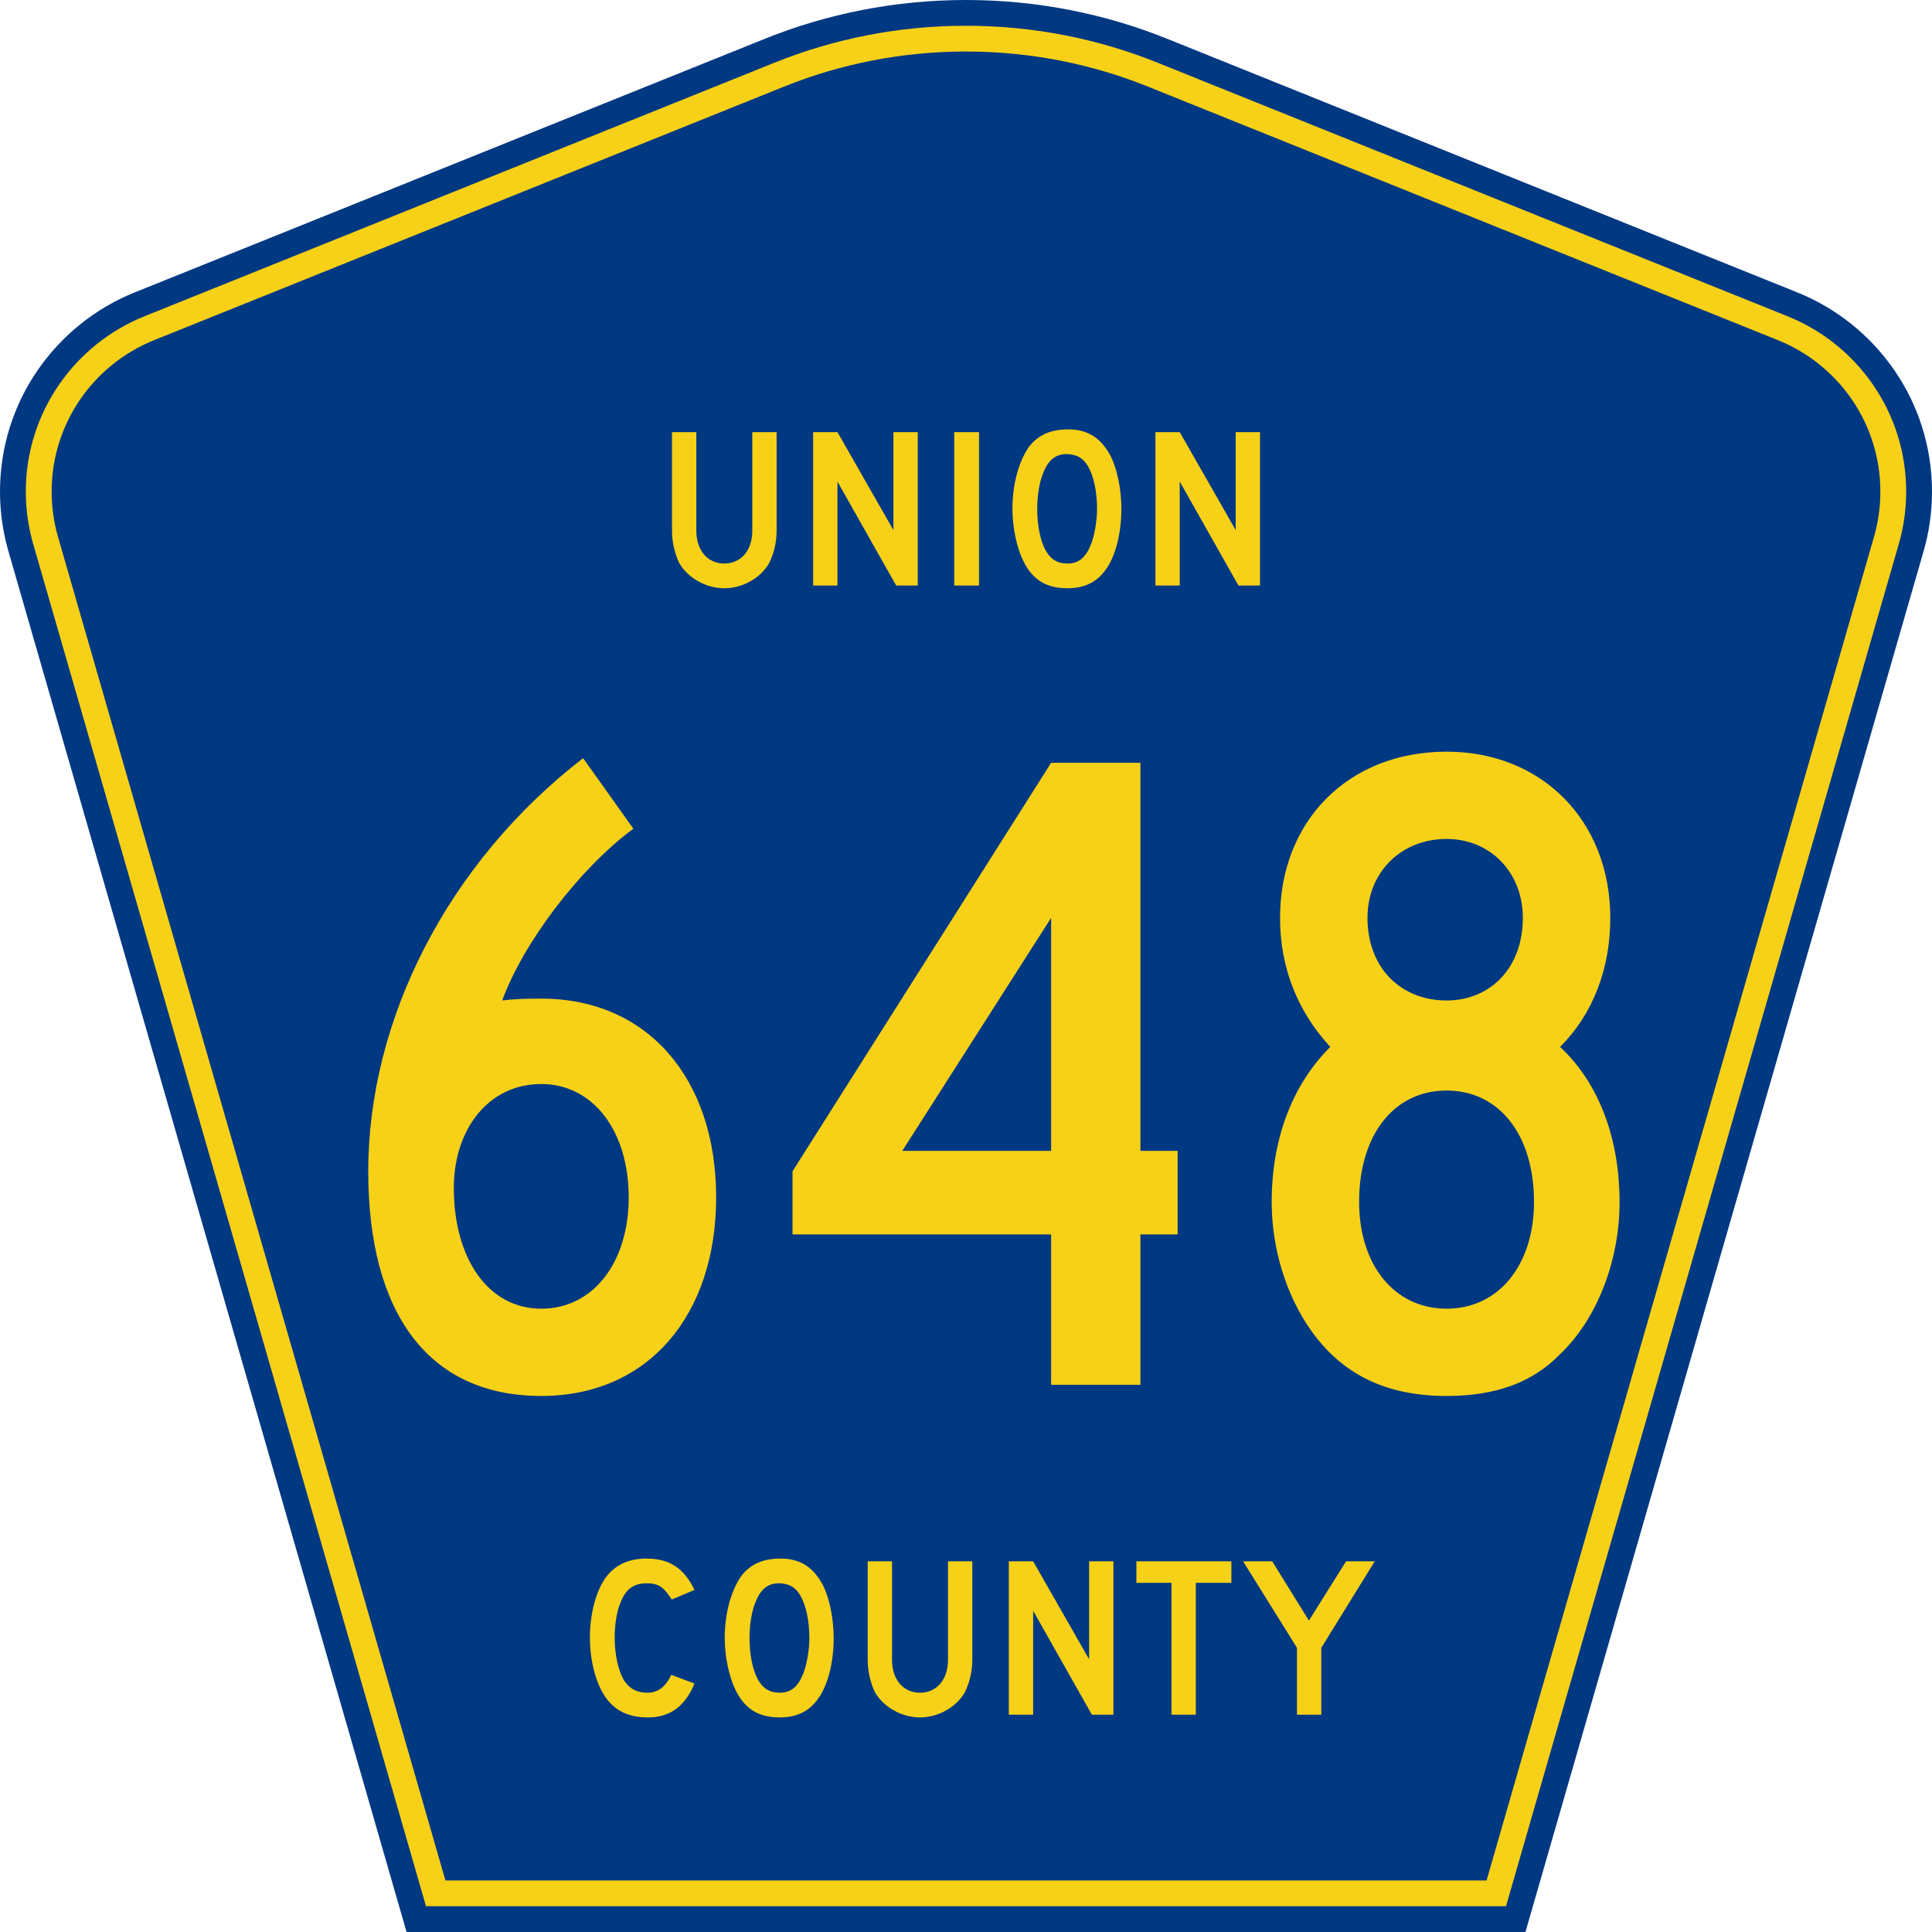
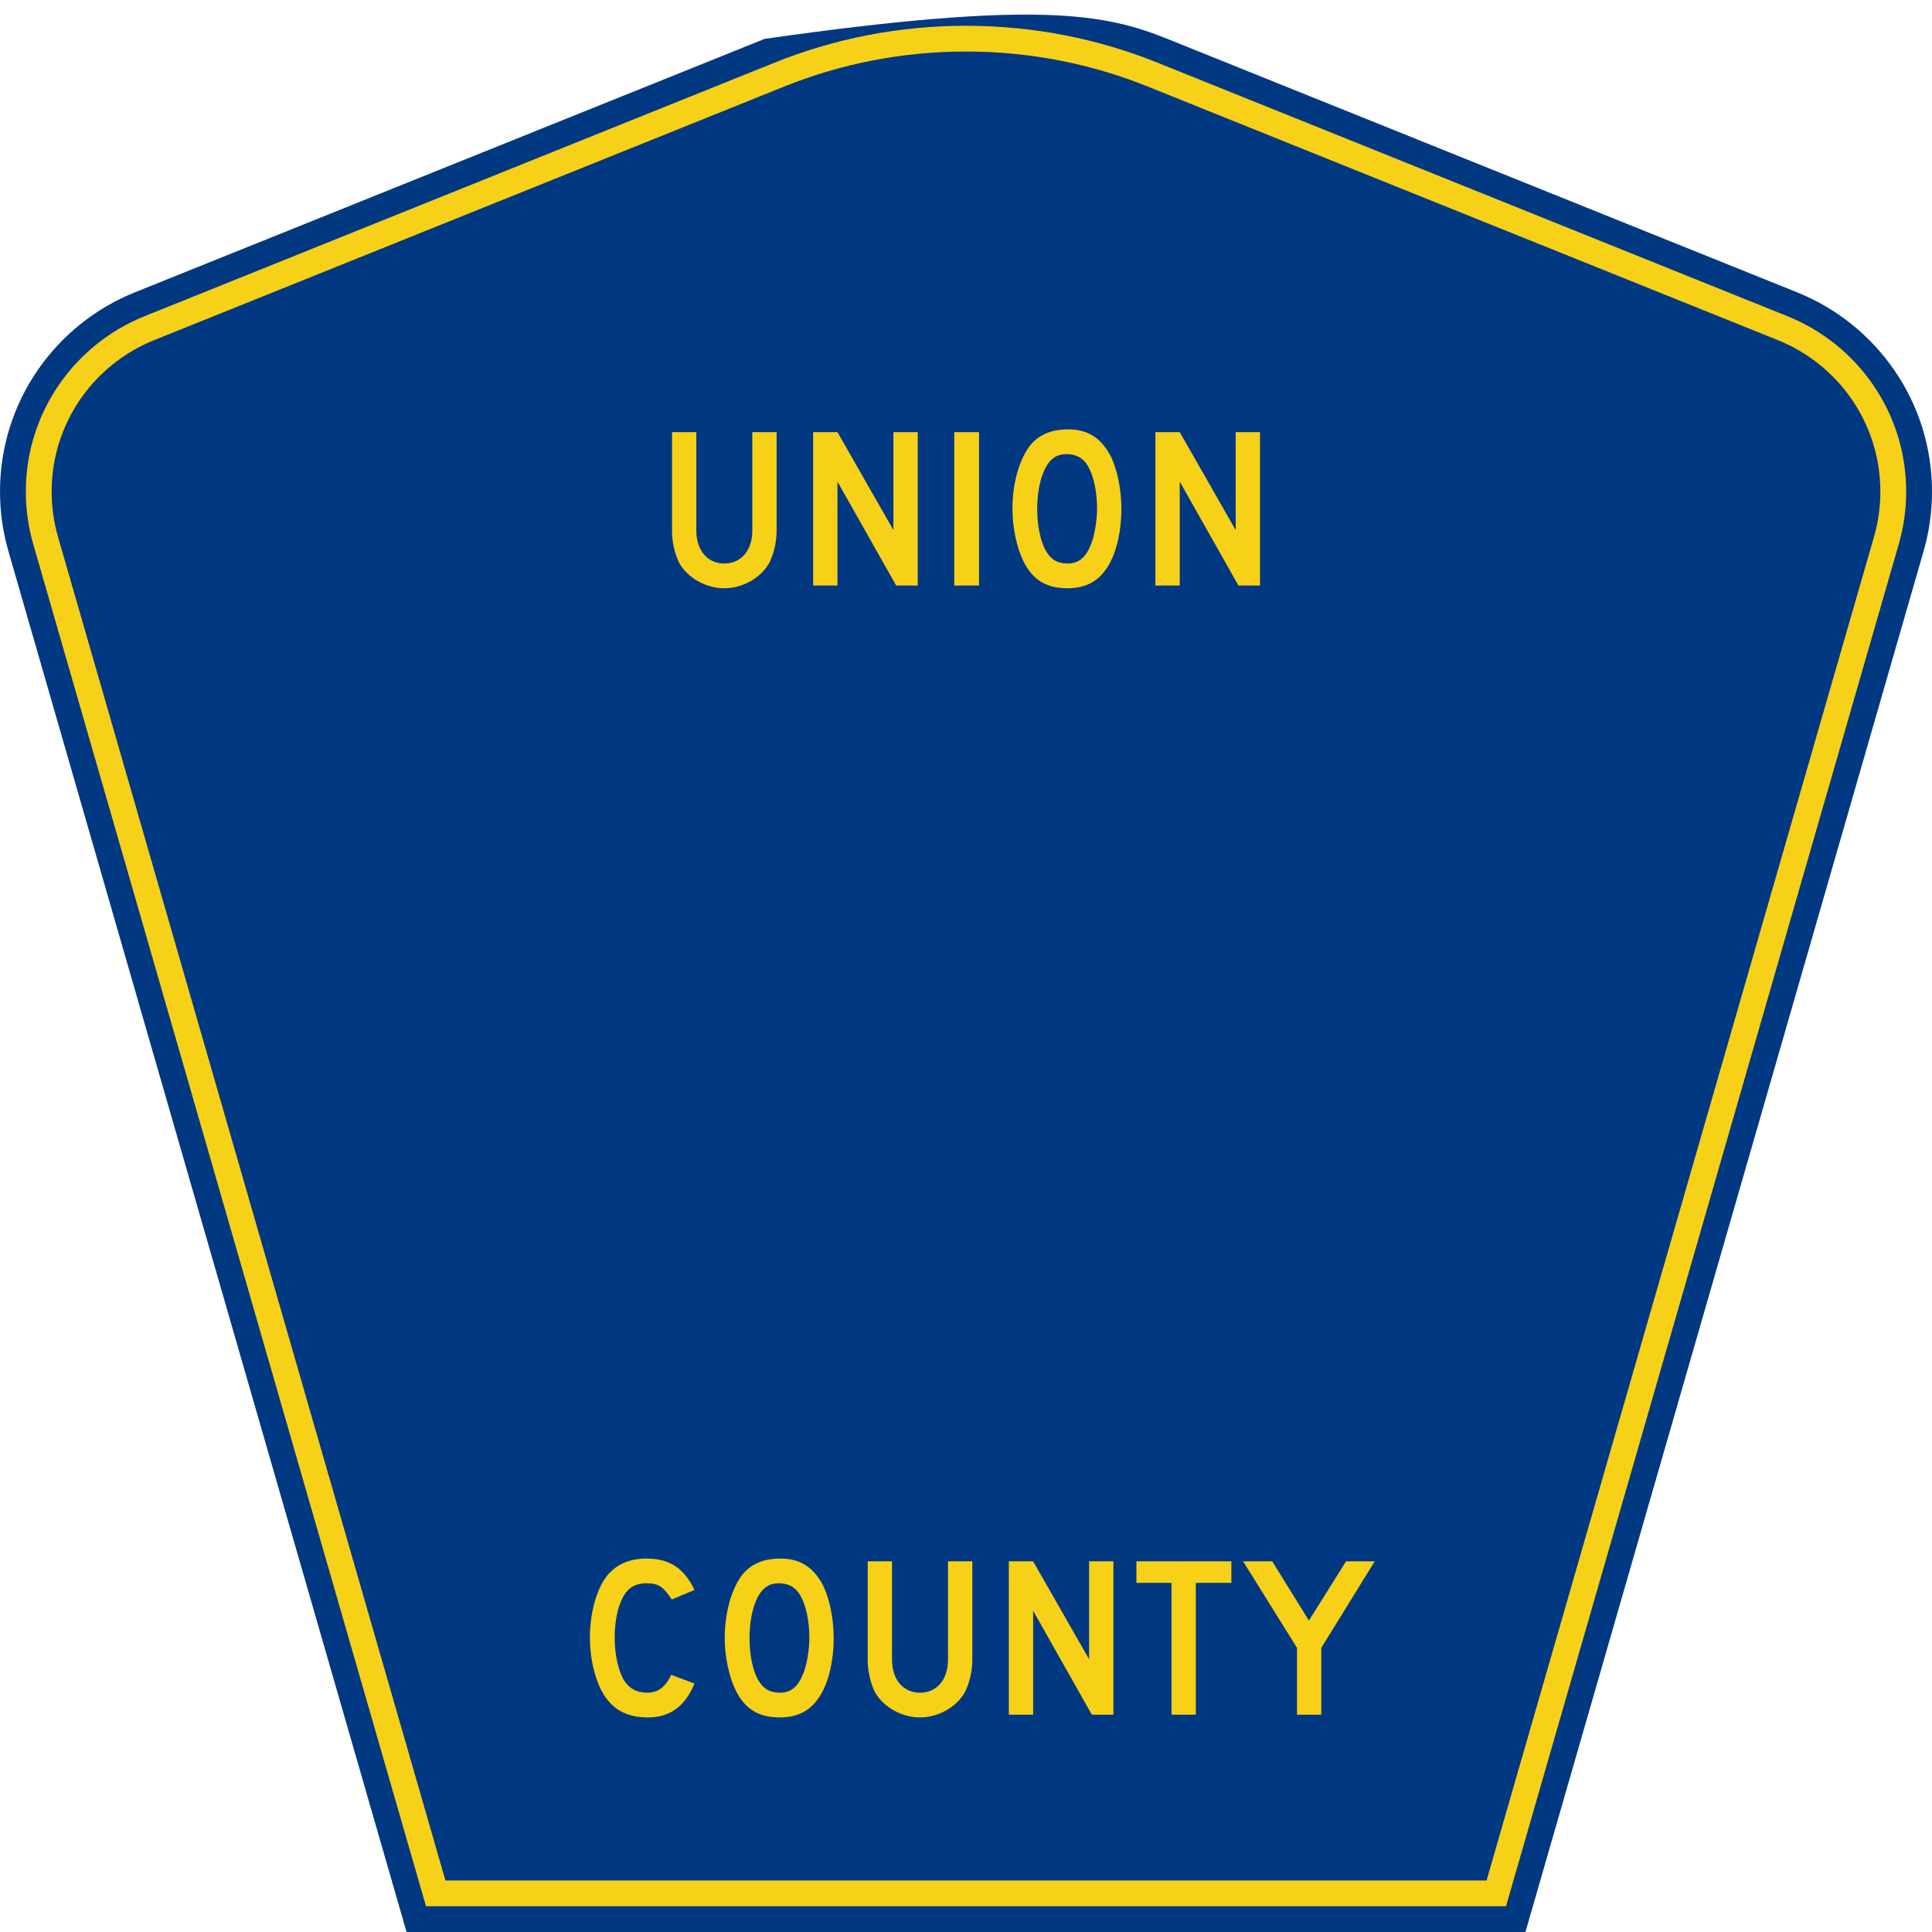
<svg xmlns="http://www.w3.org/2000/svg" xmlns:ns1="http://sodipodi.sourceforge.net/DTD/sodipodi-0.dtd" xmlns:ns2="http://www.inkscape.org/namespaces/inkscape" version="1.0" id="Layer_1" width="450" height="450" viewBox="0 0 448.949 450" overflow="visible" enable-background="new 0 0 448.949 450" xml:space="preserve" ns1:version="0.32" ns2:version="0.45.1" ns1:docname="Union County Route 648 NJ.svg" ns1:docbase="/Users/Bert/Desktop/Woof" ns2:output_extension="org.inkscape.output.svg.inkscape">
  <defs id="defs52" />
  <ns1:namedview ns2:window-height="905" ns2:window-width="1280" ns2:pageshadow="2" ns2:pageopacity="0.0" borderopacity="1.0" bordercolor="#666666" pagecolor="#ffffff" id="base" ns2:zoom="1.7800019" ns2:cx="224.47461" ns2:cy="224.99976" ns2:window-x="0" ns2:window-y="22" ns2:current-layer="Layer_1" />
  <g id="g3">
-     <path clip-rule="evenodd" d="M 94.17,450 L 1.421,128.337 C 0.154,123.941 -0.525,119.296 -0.525,114.494 C -0.525,93.492 12.453,75.515 30.845,68.109 L 177.585,9.048 C 192.068,3.213 207.895,0 224.475,0 C 241.053,0 256.88,3.213 271.364,9.048 L 418.104,68.109 C 436.496,75.515 449.474,93.492 449.474,114.494 C 449.474,119.296 448.796,123.941 447.528,128.337 L 354.779,450 L 94.17,450 L 94.17,450 z " id="path5" style="fill:#003882;fill-rule:evenodd" />
+     <path clip-rule="evenodd" d="M 94.17,450 L 1.421,128.337 C 0.154,123.941 -0.525,119.296 -0.525,114.494 C -0.525,93.492 12.453,75.515 30.845,68.109 L 177.585,9.048 C 241.053,0 256.88,3.213 271.364,9.048 L 418.104,68.109 C 436.496,75.515 449.474,93.492 449.474,114.494 C 449.474,119.296 448.796,123.941 447.528,128.337 L 354.779,450 L 94.17,450 L 94.17,450 z " id="path5" style="fill:#003882;fill-rule:evenodd" />
    <path clip-rule="evenodd" d="M 7.2,126.679 C 6.087,122.816 5.489,118.73 5.489,114.494 C 5.489,96.021 16.9,80.194 33.095,73.673 L 179.836,14.612 C 193.616,9.06 208.68,6 224.475,6 C 240.269,6 255.333,9.06 269.113,14.612 L 415.854,73.673 C 432.05,80.194 443.46,96.021 443.46,114.494 C 443.46,118.73 442.862,122.816 441.748,126.679 L 350.251,444 L 98.698,444 L 7.2,126.679 z " id="path7" style="fill:#f7d117;fill-rule:evenodd" />
    <path clip-rule="evenodd" d="M 11.503,114.494 C 11.503,98.549 21.348,84.874 35.346,79.237 L 182.087,20.175 C 195.164,14.907 209.465,12 224.475,12 C 239.484,12 253.786,14.907 266.862,20.175 L 413.603,79.237 C 427.601,84.874 437.446,98.549 437.446,114.494 C 437.446,118.164 436.928,121.691 435.969,125.021 L 345.723,438 L 103.226,438 L 12.98,125.021 C 12.021,121.692 11.503,118.164 11.503,114.494 z " id="path9" style="fill:#003882;fill-rule:evenodd" />
  </g>
-   <path transform="scale(1.001,0.999)" style="font-size:216.454px;font-style:normal;font-variant:normal;font-weight:normal;font-stretch:normal;text-align:center;line-height:100%;writing-mode:lr-tb;text-anchor:middle;fill:#f7d117;fill-opacity:1;font-family:Roadgeek 2005 Series D" d="M 166.113,279.152 C 166.113,251.662 150.312,232.831 125.42,232.831 C 122.823,232.831 119.792,232.831 116.329,233.264 C 121.307,219.627 134.511,202.311 146.849,193.22 L 135.16,176.769 C 103.558,201.228 85.16,237.809 85.16,273.091 C 85.16,305.992 99.013,325.473 125.42,325.473 C 150.312,325.473 166.113,306.641 166.113,279.152 M 145.767,279.152 C 145.767,294.304 137.541,305.126 125.42,305.126 C 113.082,305.126 105.073,293.438 105.073,276.987 C 105.073,263.351 113.082,252.744 125.42,252.744 C 137.541,252.744 145.767,263.784 145.767,279.152 M 273.494,287.81 L 273.494,268.329 L 264.836,268.329 L 264.836,177.852 L 244.057,177.852 L 183.883,273.091 L 183.883,287.81 L 244.057,287.81 L 244.057,322.875 L 264.836,322.875 L 264.836,287.81 L 273.494,287.81 M 244.057,268.329 L 209.424,268.329 L 244.057,213.999 L 244.057,268.329 M 376.33,280.234 C 376.33,265.948 371.785,252.744 362.477,244.086 C 370.269,236.294 374.166,225.688 374.166,213.999 C 374.166,191.488 358.365,175.254 336.07,175.254 C 313.126,175.254 297.325,191.488 297.325,213.999 C 297.325,225.688 301.437,235.861 309.013,244.086 C 299.922,253.177 295.377,265.948 295.377,280.234 C 295.377,291.273 298.84,302.096 304.468,310.105 C 311.611,320.278 321.784,325.473 336.07,325.473 C 347.325,325.473 355.984,322.442 362.477,315.732 C 371.135,307.507 376.33,293.871 376.33,280.234 M 353.819,213.999 C 353.819,225.688 346.243,233.264 336.07,233.264 C 325.464,233.264 317.671,225.688 317.671,213.999 C 317.671,203.393 325.464,195.601 336.07,195.601 C 346.243,195.601 353.819,203.393 353.819,213.999 M 356.416,280.234 C 356.416,294.953 348.191,305.126 336.07,305.126 C 323.948,305.126 315.723,294.953 315.723,280.234 C 315.723,264.433 323.948,254.26 336.07,254.26 C 348.191,254.26 356.416,264.433 356.416,280.234" id="text1361" />
  <path transform="scale(1.001,0.999)" style="font-size:53.373px;font-style:normal;font-variant:normal;font-weight:normal;font-stretch:normal;text-align:center;line-height:100%;writing-mode:lr-tb;text-anchor:middle;fill:#f7d117;fill-opacity:1;font-family:Roadgeek 2005 Series D" d="M 180.182,123.703 L 180.182,100.752 L 174.525,100.752 L 174.525,123.703 C 174.525,128.346 171.909,131.388 168.013,131.388 C 164.117,131.388 161.501,128.346 161.501,123.703 L 161.501,100.752 L 155.844,100.752 L 155.844,123.703 C 155.844,126.478 156.484,128.987 157.445,131.122 C 159.367,134.644 163.636,137.153 168.013,137.153 C 172.39,137.153 176.659,134.644 178.528,131.122 C 179.542,128.987 180.182,126.478 180.182,123.703 M 213.019,136.512 L 213.019,100.752 L 207.362,100.752 L 207.362,123.596 L 194.339,100.752 L 188.681,100.752 L 188.681,136.512 L 194.339,136.512 L 194.339,112.281 L 208.002,136.512 L 213.019,136.512 M 227.282,136.512 L 227.282,100.752 L 221.518,100.752 L 221.518,136.512 L 227.282,136.512 M 260.405,118.686 C 260.405,114.202 259.497,109.665 258.003,106.516 C 255.761,102.14 252.612,100.112 248.076,100.112 C 243.966,100.112 241.084,101.393 238.949,104.115 C 236.547,107.531 235.052,112.815 235.052,118.686 C 235.052,122.955 236.067,127.706 237.561,130.748 C 239.696,135.125 242.845,137.153 247.862,137.153 C 251.598,137.153 254.48,135.872 256.509,133.15 C 259.017,130.001 260.405,124.343 260.405,118.686 M 254.747,118.686 C 254.747,121.461 254.107,124.984 253.36,126.852 C 252.132,130.001 250.477,131.388 247.862,131.388 C 245.567,131.388 244.073,130.481 242.952,128.613 C 241.564,126.371 240.817,122.475 240.817,118.686 C 240.817,115.697 241.297,112.441 242.204,110.306 C 243.379,107.264 245.087,105.876 247.649,105.876 C 247.755,105.876 247.862,105.876 247.969,105.876 C 250.104,106.036 251.491,106.783 252.612,108.651 C 254,111.053 254.747,114.683 254.747,118.686 M 292.662,136.512 L 292.662,100.752 L 287.005,100.752 L 287.005,123.596 L 273.982,100.752 L 268.324,100.752 L 268.324,136.512 L 273.982,136.512 L 273.982,112.281 L 287.645,136.512 L 292.662,136.512" id="text1375" />
  <path transform="scale(1.001,0.999)" style="font-size:53.37px;font-style:normal;font-variant:normal;font-weight:normal;font-stretch:normal;text-align:center;line-height:125%;writing-mode:lr-tb;text-anchor:middle;fill:#f7d117;fill-opacity:1;font-family:Roadgeek 2005 Series D" d="M 161.071,392.522 L 155.681,390.494 C 154.293,393.376 152.532,394.657 150.131,394.657 C 147.622,394.657 146.021,393.749 144.74,391.881 C 143.353,389.64 142.499,385.744 142.499,381.848 C 142.499,378.806 142.979,375.71 143.886,373.575 C 145.114,370.427 147.035,369.146 149.917,369.146 C 152.639,369.146 153.813,369.893 155.788,372.935 L 161.071,370.693 C 158.67,365.677 155.307,363.382 149.917,363.382 C 145.861,363.382 142.872,364.769 140.737,367.384 C 138.229,370.533 136.735,376.191 136.735,381.848 C 136.735,386.331 137.749,390.867 139.35,394.016 C 141.645,398.393 145.007,400.421 150.291,400.421 C 155.414,400.421 158.937,397.752 161.071,392.522 M 193.461,381.955 C 193.461,377.471 192.554,372.935 191.06,369.786 C 188.818,365.41 185.669,363.382 181.133,363.382 C 177.023,363.382 174.141,364.663 172.006,367.384 C 169.605,370.8 168.11,376.084 168.11,381.955 C 168.11,386.224 169.125,390.974 170.619,394.016 C 172.754,398.393 175.903,400.421 180.919,400.421 C 184.655,400.421 187.537,399.14 189.565,396.418 C 192.074,393.269 193.461,387.612 193.461,381.955 M 187.804,381.955 C 187.804,384.73 187.164,388.252 186.416,390.12 C 185.189,393.269 183.534,394.657 180.919,394.657 C 178.624,394.657 177.13,393.749 176.009,391.881 C 174.622,389.64 173.874,385.744 173.874,381.955 C 173.874,378.966 174.355,375.71 175.262,373.575 C 176.436,370.533 178.144,369.146 180.706,369.146 C 180.813,369.146 180.919,369.146 181.026,369.146 C 183.161,369.306 184.548,370.053 185.669,371.921 C 187.057,374.323 187.804,377.952 187.804,381.955 M 225.717,386.971 L 225.717,364.022 L 220.06,364.022 L 220.06,386.971 C 220.06,391.615 217.445,394.657 213.549,394.657 C 209.653,394.657 207.037,391.615 207.037,386.971 L 207.037,364.022 L 201.38,364.022 L 201.38,386.971 C 201.38,389.747 202.021,392.255 202.981,394.39 C 204.903,397.912 209.172,400.421 213.549,400.421 C 217.925,400.421 222.195,397.912 224.062,394.39 C 225.077,392.255 225.717,389.747 225.717,386.971 M 258.552,399.78 L 258.552,364.022 L 252.895,364.022 L 252.895,386.865 L 239.873,364.022 L 234.215,364.022 L 234.215,399.78 L 239.873,399.78 L 239.873,375.55 L 253.535,399.78 L 258.552,399.78 M 285.997,369.039 L 285.997,364.022 L 263.902,364.022 L 263.902,369.039 L 272.067,369.039 L 272.067,399.78 L 277.725,399.78 L 277.725,369.039 L 285.997,369.039 M 319.36,364.022 L 312.689,364.022 L 304.043,377.845 L 295.504,364.022 L 288.726,364.022 L 301.268,384.196 L 301.268,399.78 L 306.925,399.78 L 306.925,384.196 L 319.36,364.022" id="text1389" />
</svg>